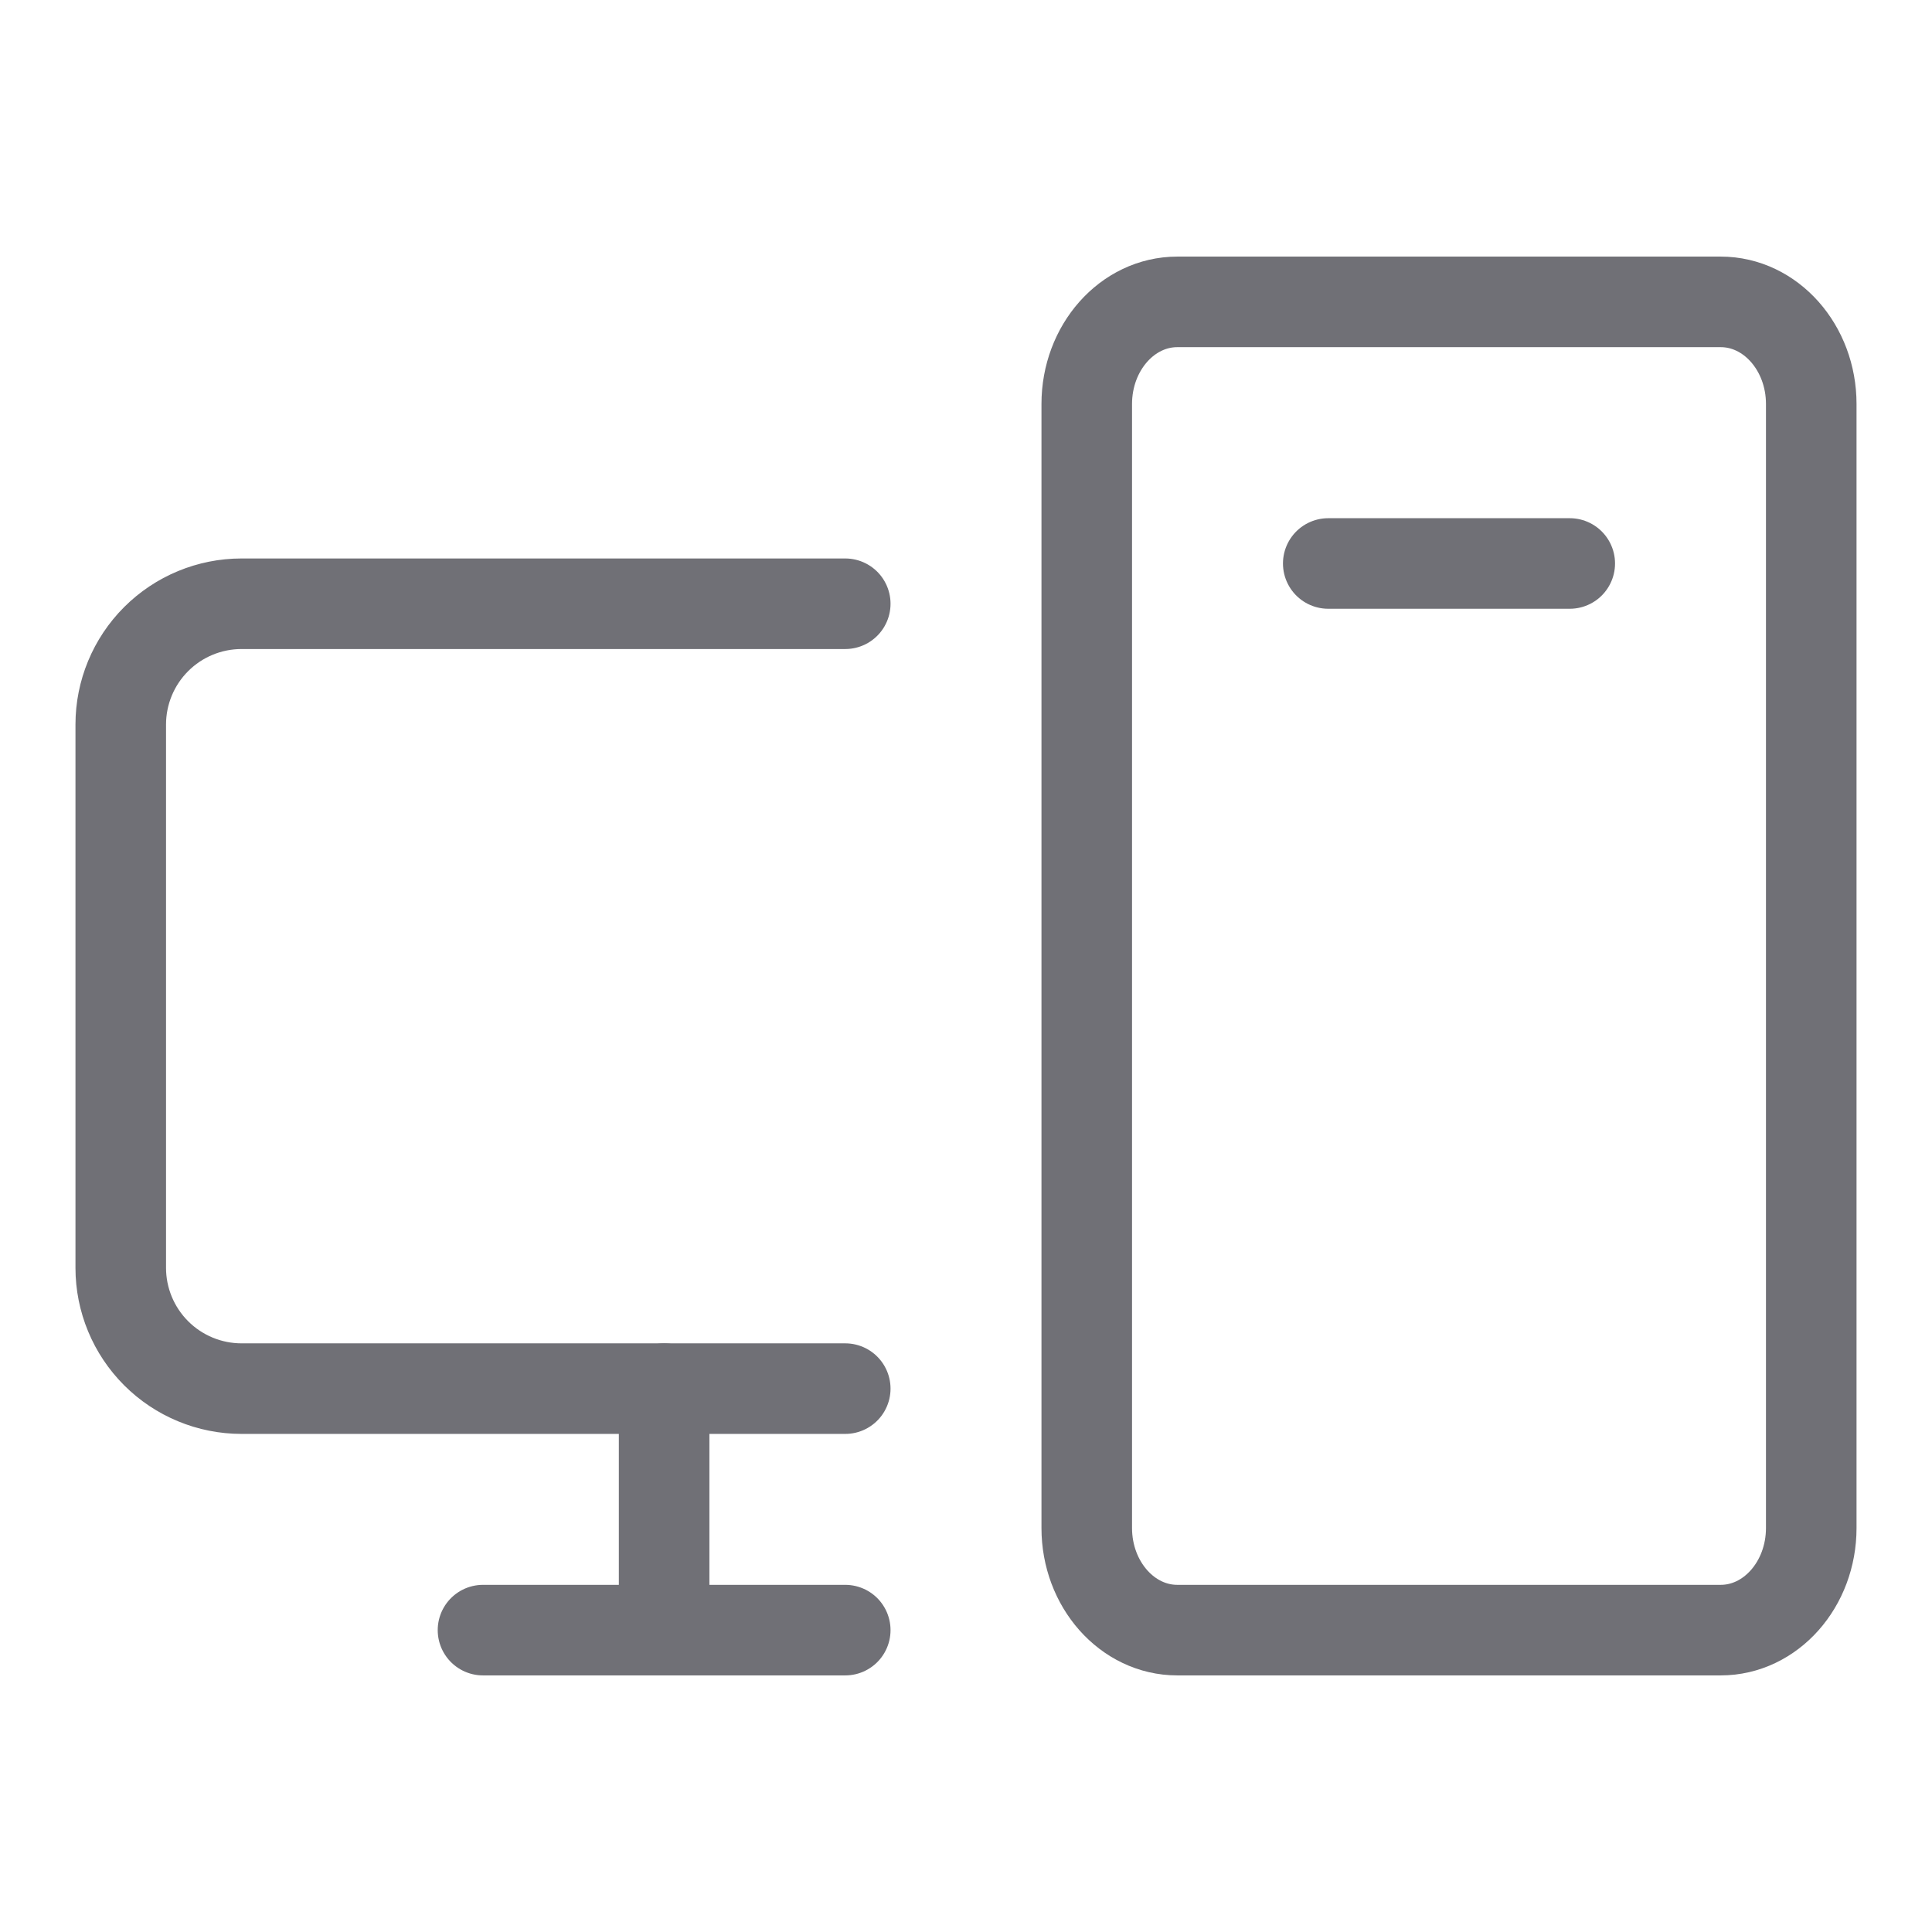
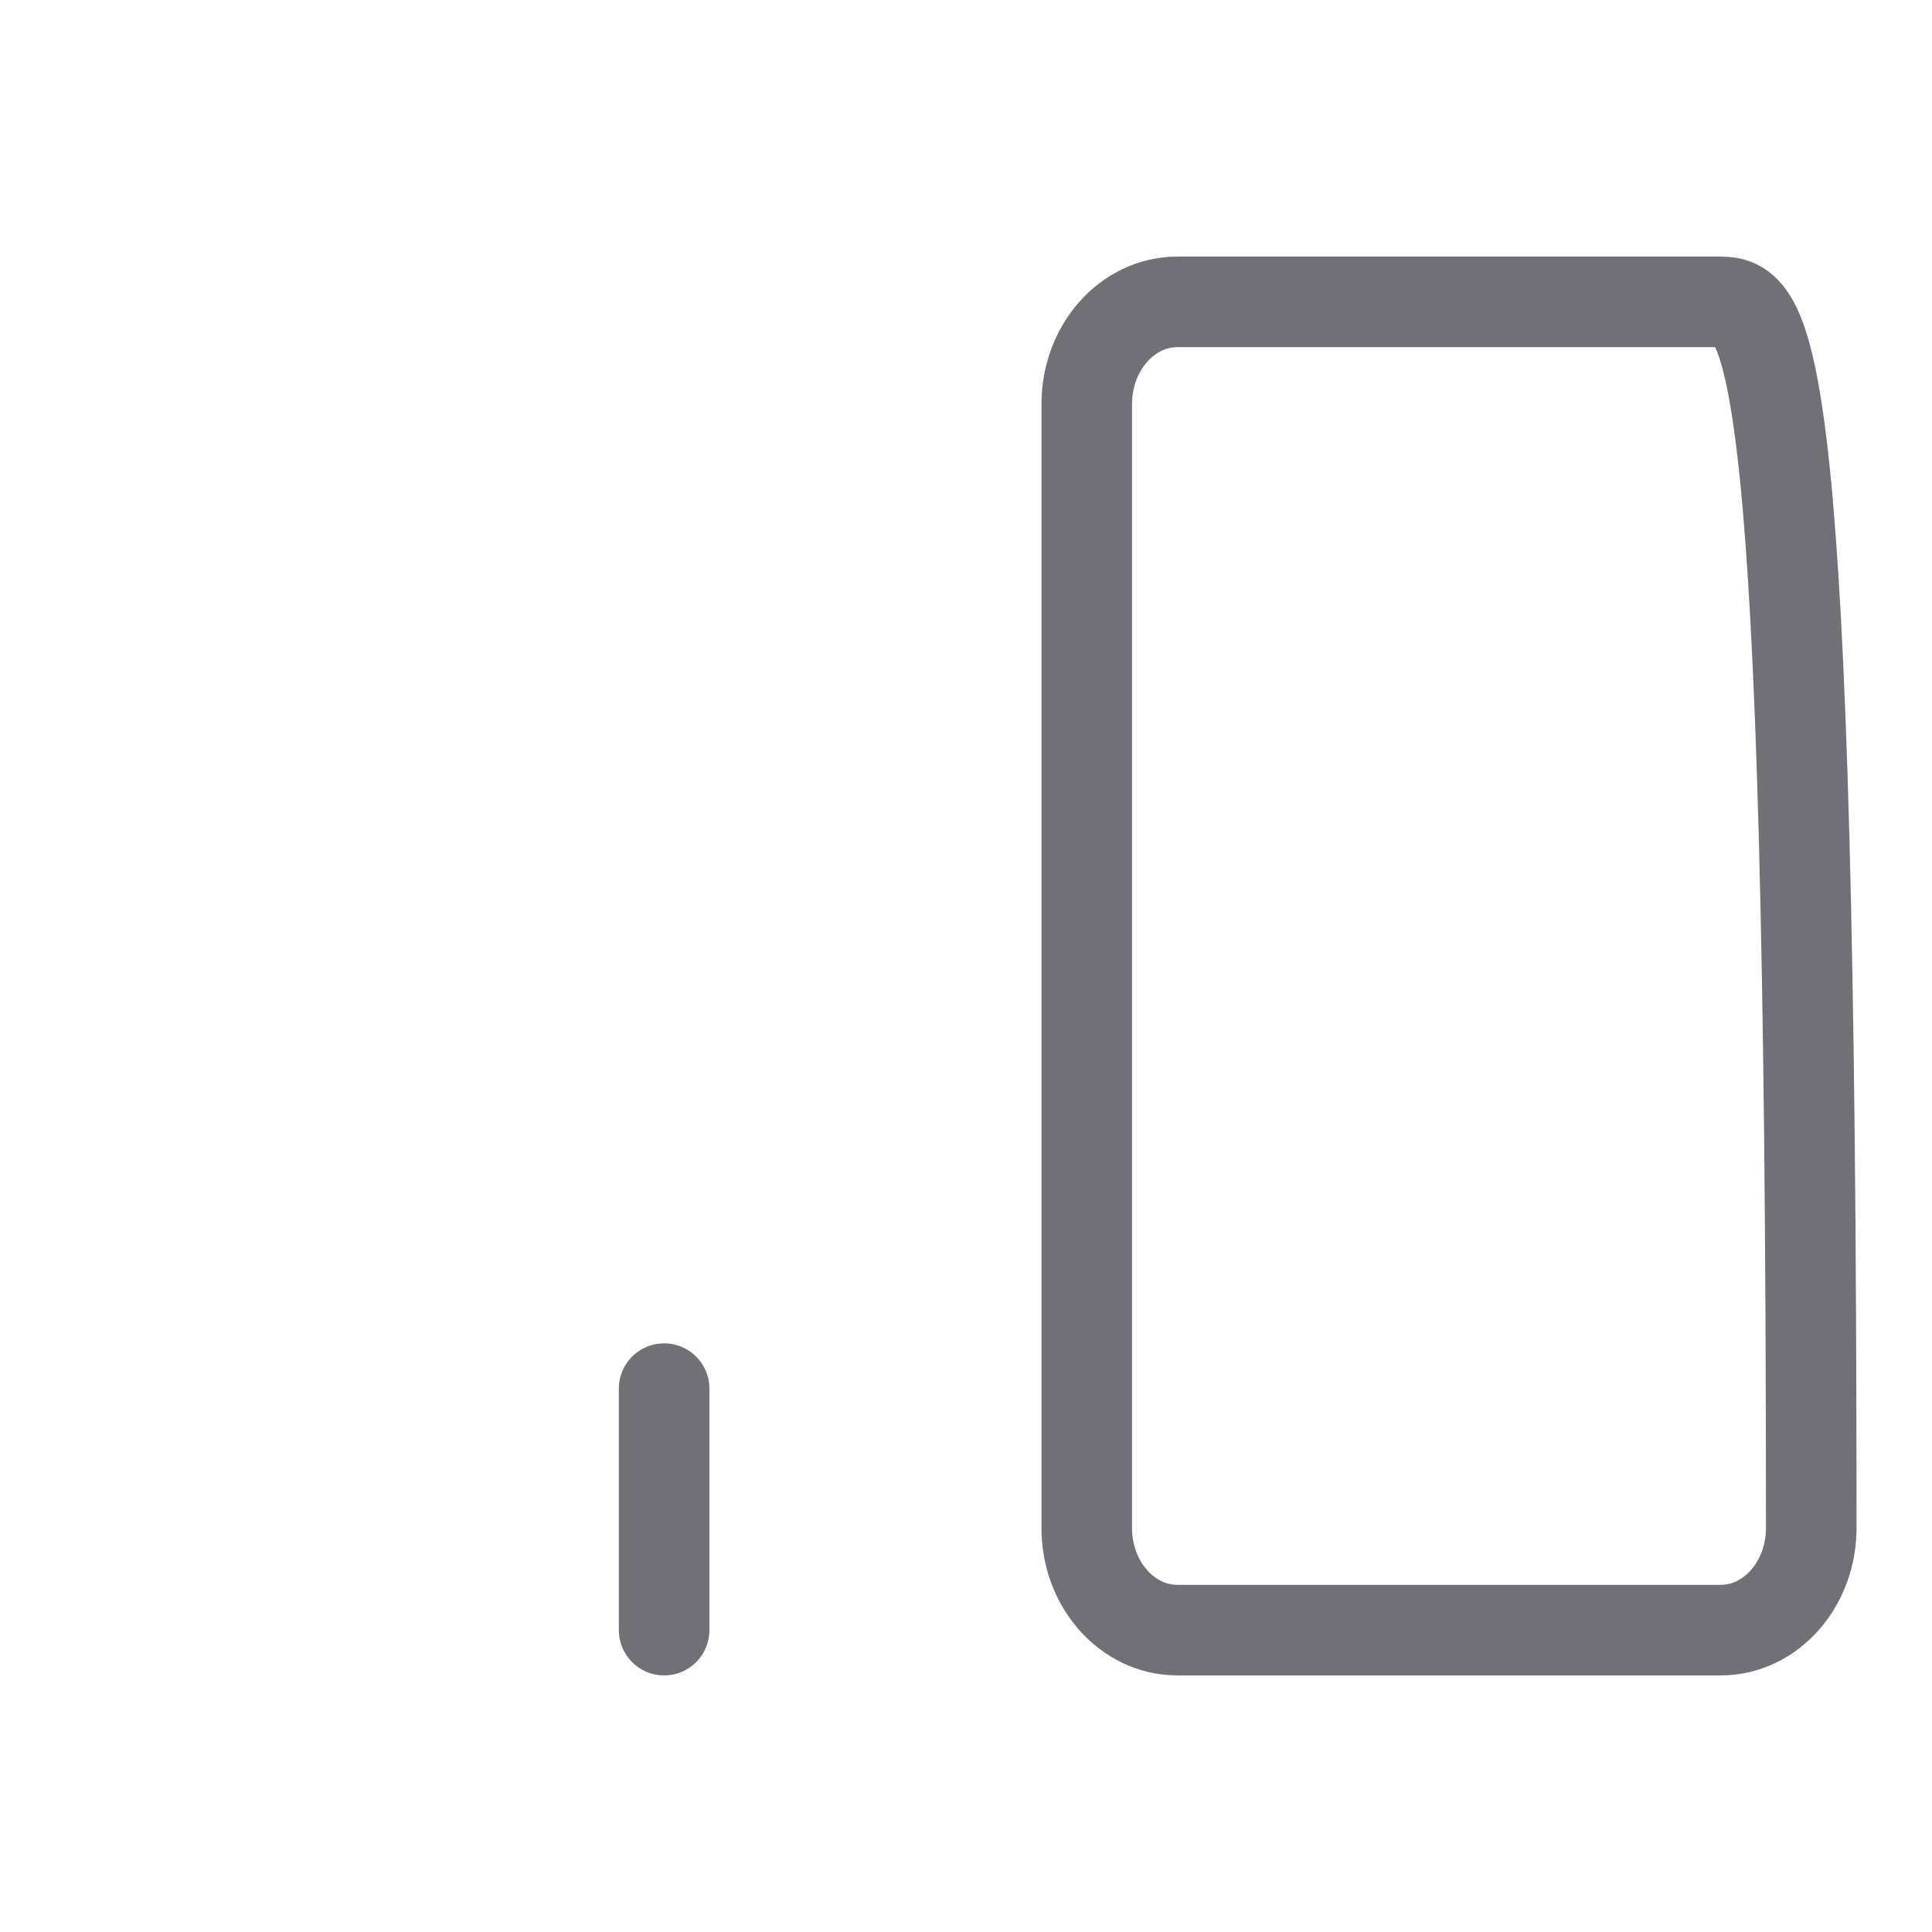
<svg xmlns="http://www.w3.org/2000/svg" width="32" height="32" viewBox="0 0 32 32" fill="none">
-   <path d="M14 23H4C3.47 23 2.961 22.789 2.586 22.414C2.211 22.039 2 21.53 2 21V12C2 11.47 2.211 10.961 2.586 10.586C2.961 10.211 3.47 10 4 10H14" stroke="#707076" stroke-width="1.5" stroke-linecap="round" stroke-linejoin="round" />
-   <path d="M14 27H8" stroke="#707076" stroke-width="1.5" stroke-linecap="round" stroke-linejoin="round" />
  <path d="M11 23V27" stroke="#707076" stroke-width="1.5" stroke-linecap="round" stroke-linejoin="round" />
-   <path d="M30 25.308V6.692C30 5.758 29.328 5 28.5 5L19.5 5C18.672 5 18 5.758 18 6.692V25.308C18 26.242 18.672 27 19.5 27H28.5C29.328 27 30 26.242 30 25.308Z" stroke="#707076" stroke-width="1.5" stroke-linecap="round" stroke-linejoin="round" />
-   <path d="M22 9.333H26" stroke="#707076" stroke-width="1.5" stroke-linecap="round" stroke-linejoin="round" />
+   <path d="M30 25.308C30 5.758 29.328 5 28.5 5L19.5 5C18.672 5 18 5.758 18 6.692V25.308C18 26.242 18.672 27 19.5 27H28.5C29.328 27 30 26.242 30 25.308Z" stroke="#707076" stroke-width="1.5" stroke-linecap="round" stroke-linejoin="round" />
</svg>